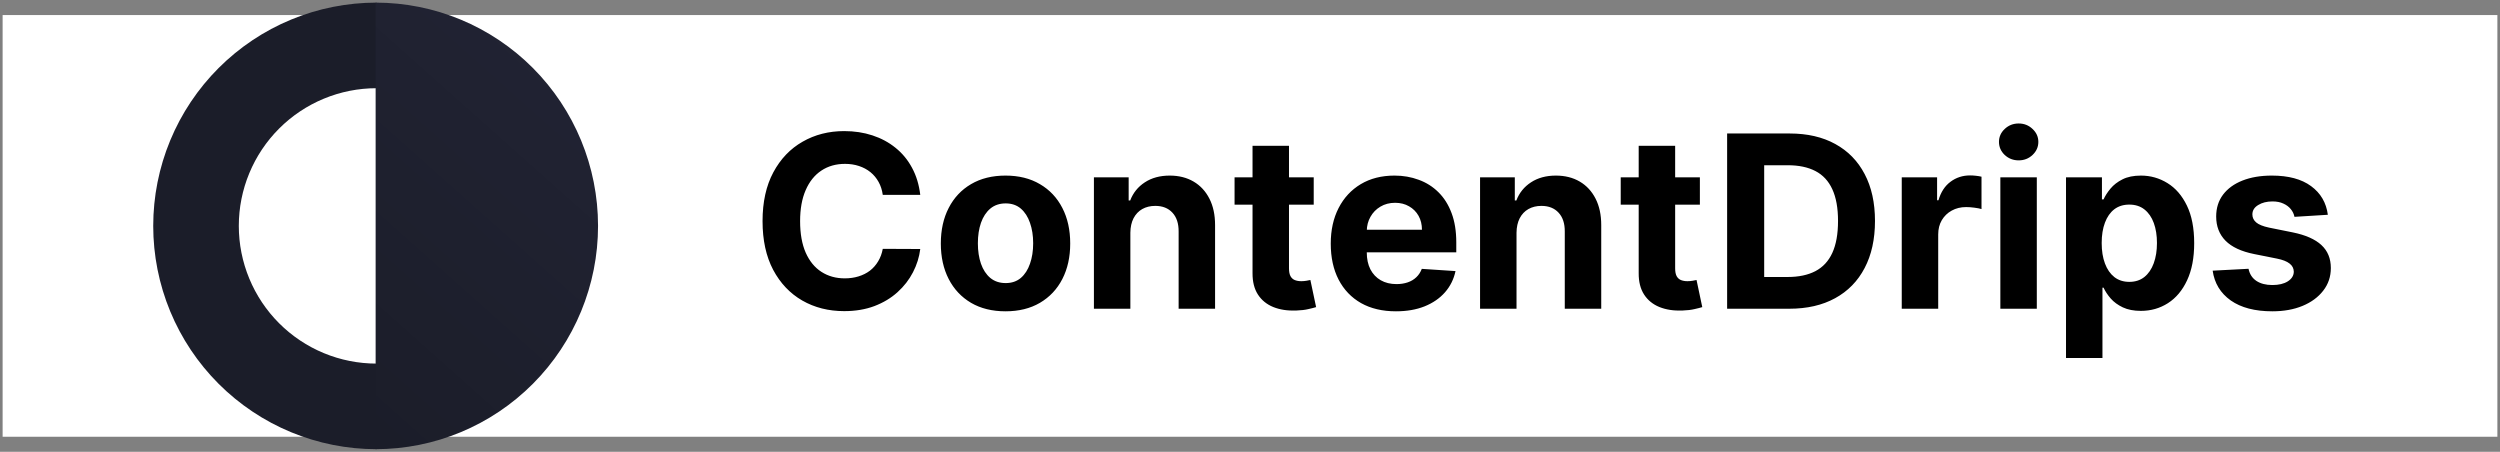
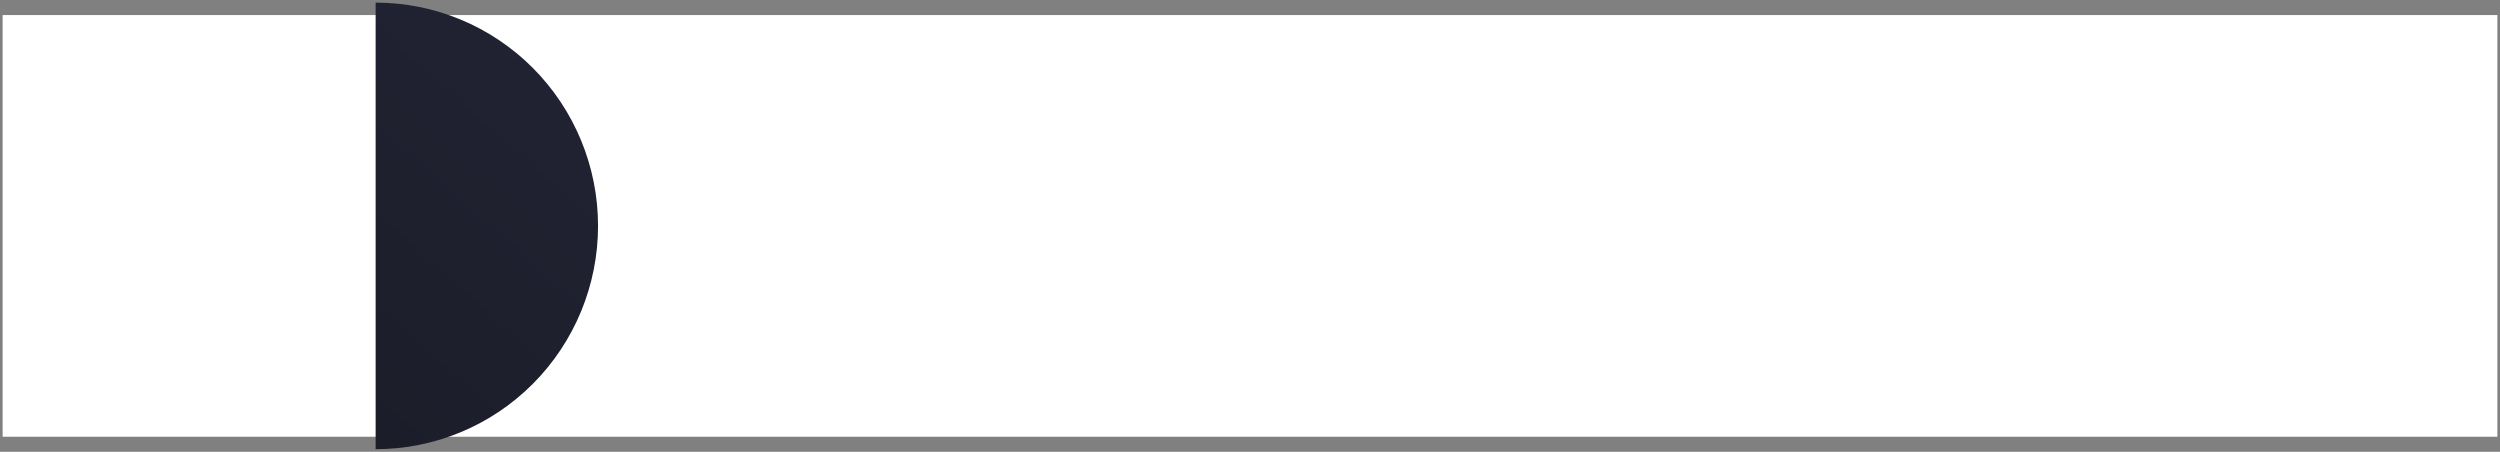
<svg xmlns="http://www.w3.org/2000/svg" width="166" height="30" viewBox="0 0 166 30" fill="none">
  <rect x="0" y="0" width="166" height="30" fill="#808080" stroke="none" />
  <rect width="165.652" height="28" transform="translate(0.174 1)" fill="white" />
  <g clip-path="url(#clip0_1867_128)">
-     <path d="M25 0.174C23.053 0.174 21.125 0.557 19.326 1.302C17.527 2.047 15.893 3.14 14.516 4.516C13.14 5.893 12.047 7.527 11.302 9.326C10.557 11.125 10.174 13.053 10.174 15C10.174 16.947 10.557 18.875 11.302 20.674C12.047 22.473 13.14 24.107 14.516 25.484C15.893 26.86 17.527 27.953 19.326 28.698C21.125 29.443 23.053 29.826 25 29.826V24.143C23.799 24.143 22.61 23.907 21.501 23.447C20.392 22.988 19.384 22.314 18.535 21.465C17.686 20.616 17.012 19.608 16.553 18.499C16.093 17.39 15.857 16.201 15.857 15C15.857 13.799 16.093 12.61 16.553 11.501C17.012 10.392 17.686 9.384 18.535 8.535C19.384 7.686 20.392 7.012 21.501 6.553C22.61 6.093 23.799 5.857 25 5.857V0.174Z" fill="url(#paint0_linear_1867_128)" />
    <path d="M24.942 29.826C28.859 29.826 32.615 28.264 35.384 25.484C38.154 22.703 39.71 18.932 39.71 15C39.71 11.068 38.154 7.297 35.385 4.516C32.615 1.736 28.859 0.174 24.942 0.174V15V29.826Z" fill="url(#paint1_linear_1867_128)" />
  </g>
-   <path d="M61.105 12.938H58.616C58.571 12.616 58.478 12.329 58.337 12.079C58.197 11.826 58.017 11.61 57.798 11.432C57.578 11.254 57.324 11.117 57.036 11.023C56.752 10.928 56.444 10.881 56.11 10.881C55.508 10.881 54.983 11.03 54.536 11.329C54.089 11.625 53.743 12.057 53.497 12.625C53.25 13.189 53.127 13.875 53.127 14.682C53.127 15.511 53.25 16.208 53.497 16.773C53.747 17.337 54.095 17.763 54.542 18.051C54.989 18.339 55.506 18.483 56.093 18.483C56.423 18.483 56.728 18.439 57.008 18.352C57.292 18.265 57.544 18.138 57.764 17.972C57.983 17.801 58.165 17.595 58.309 17.352C58.457 17.11 58.559 16.833 58.616 16.523L61.105 16.534C61.04 17.068 60.879 17.583 60.622 18.079C60.368 18.572 60.025 19.013 59.593 19.403C59.165 19.79 58.654 20.097 58.059 20.324C57.468 20.547 56.8 20.659 56.053 20.659C55.016 20.659 54.087 20.424 53.269 19.954C52.455 19.485 51.811 18.805 51.337 17.915C50.868 17.025 50.633 15.947 50.633 14.682C50.633 13.413 50.872 12.333 51.349 11.443C51.826 10.553 52.474 9.875 53.292 9.409C54.11 8.939 55.031 8.705 56.053 8.705C56.728 8.705 57.353 8.799 57.928 8.989C58.508 9.178 59.021 9.455 59.468 9.818C59.915 10.178 60.279 10.619 60.559 11.142C60.843 11.665 61.025 12.263 61.105 12.938ZM66.766 20.671C65.884 20.671 65.121 20.483 64.477 20.108C63.837 19.729 63.342 19.203 62.994 18.528C62.645 17.85 62.471 17.064 62.471 16.171C62.471 15.269 62.645 14.481 62.994 13.807C63.342 13.129 63.837 12.602 64.477 12.227C65.121 11.848 65.884 11.659 66.766 11.659C67.649 11.659 68.41 11.848 69.051 12.227C69.695 12.602 70.191 13.129 70.539 13.807C70.888 14.481 71.062 15.269 71.062 16.171C71.062 17.064 70.888 17.85 70.539 18.528C70.191 19.203 69.695 19.729 69.051 20.108C68.41 20.483 67.649 20.671 66.766 20.671ZM66.778 18.796C67.179 18.796 67.515 18.682 67.784 18.454C68.052 18.224 68.255 17.909 68.391 17.511C68.532 17.114 68.602 16.661 68.602 16.153C68.602 15.646 68.532 15.193 68.391 14.796C68.255 14.398 68.052 14.083 67.784 13.852C67.515 13.621 67.179 13.506 66.778 13.506C66.373 13.506 66.032 13.621 65.755 13.852C65.482 14.083 65.276 14.398 65.136 14.796C64.999 15.193 64.931 15.646 64.931 16.153C64.931 16.661 64.999 17.114 65.136 17.511C65.276 17.909 65.482 18.224 65.755 18.454C66.032 18.682 66.373 18.796 66.778 18.796ZM75.056 15.454V20.5H72.636V11.773H74.943V13.312H75.045C75.238 12.805 75.562 12.403 76.016 12.108C76.471 11.809 77.022 11.659 77.67 11.659C78.276 11.659 78.804 11.792 79.255 12.057C79.706 12.322 80.056 12.701 80.306 13.193C80.556 13.682 80.681 14.265 80.681 14.943V20.5H78.261V15.375C78.265 14.841 78.128 14.424 77.852 14.125C77.575 13.822 77.195 13.671 76.71 13.671C76.384 13.671 76.096 13.741 75.846 13.881C75.6 14.021 75.407 14.225 75.266 14.494C75.13 14.759 75.06 15.079 75.056 15.454ZM87.231 11.773V13.591H81.975V11.773H87.231ZM83.168 9.682H85.589V17.818C85.589 18.042 85.623 18.216 85.691 18.341C85.759 18.462 85.854 18.547 85.975 18.597C86.1 18.646 86.244 18.671 86.407 18.671C86.521 18.671 86.634 18.661 86.748 18.642C86.862 18.619 86.949 18.602 87.009 18.591L87.39 20.392C87.269 20.43 87.098 20.474 86.879 20.523C86.659 20.576 86.392 20.608 86.078 20.619C85.494 20.642 84.983 20.564 84.543 20.386C84.108 20.208 83.769 19.932 83.526 19.557C83.284 19.182 83.165 18.708 83.168 18.136V9.682ZM92.691 20.671C91.793 20.671 91.021 20.489 90.373 20.125C89.729 19.758 89.233 19.239 88.884 18.568C88.536 17.894 88.362 17.097 88.362 16.176C88.362 15.278 88.536 14.491 88.884 13.812C89.233 13.134 89.723 12.606 90.356 12.227C90.992 11.848 91.739 11.659 92.595 11.659C93.17 11.659 93.706 11.752 94.203 11.938C94.703 12.119 95.138 12.394 95.509 12.761C95.884 13.129 96.176 13.591 96.384 14.148C96.593 14.701 96.697 15.348 96.697 16.091V16.756H89.328V15.256H94.418C94.418 14.907 94.343 14.598 94.191 14.329C94.04 14.061 93.829 13.85 93.561 13.699C93.295 13.544 92.987 13.466 92.634 13.466C92.267 13.466 91.941 13.551 91.657 13.722C91.377 13.888 91.157 14.114 90.998 14.398C90.839 14.678 90.757 14.991 90.754 15.335V16.761C90.754 17.193 90.833 17.566 90.992 17.881C91.155 18.195 91.384 18.438 91.68 18.608C91.975 18.778 92.326 18.864 92.731 18.864C93 18.864 93.246 18.826 93.47 18.75C93.693 18.674 93.884 18.561 94.043 18.409C94.203 18.258 94.324 18.072 94.407 17.852L96.646 18C96.532 18.538 96.299 19.008 95.947 19.409C95.598 19.807 95.148 20.117 94.595 20.341C94.045 20.561 93.411 20.671 92.691 20.671ZM100.697 15.454V20.5H98.276V11.773H100.583V13.312H100.686C100.879 12.805 101.203 12.403 101.657 12.108C102.112 11.809 102.663 11.659 103.311 11.659C103.917 11.659 104.445 11.792 104.896 12.057C105.347 12.322 105.697 12.701 105.947 13.193C106.197 13.682 106.322 14.265 106.322 14.943V20.5H103.901V15.375C103.905 14.841 103.769 14.424 103.492 14.125C103.216 13.822 102.835 13.671 102.35 13.671C102.025 13.671 101.737 13.741 101.487 13.881C101.24 14.021 101.047 14.225 100.907 14.494C100.771 14.759 100.701 15.079 100.697 15.454ZM112.872 11.773V13.591H107.616V11.773H112.872ZM108.809 9.682H111.23V17.818C111.23 18.042 111.264 18.216 111.332 18.341C111.4 18.462 111.495 18.547 111.616 18.597C111.741 18.646 111.885 18.671 112.048 18.671C112.161 18.671 112.275 18.661 112.389 18.642C112.502 18.619 112.589 18.602 112.65 18.591L113.031 20.392C112.91 20.43 112.739 20.474 112.519 20.523C112.3 20.576 112.033 20.608 111.718 20.619C111.135 20.642 110.624 20.564 110.184 20.386C109.749 20.208 109.41 19.932 109.167 19.557C108.925 19.182 108.805 18.708 108.809 18.136V9.682ZM118.806 20.5H114.681V8.864H118.84C120.011 8.864 121.018 9.097 121.863 9.562C122.708 10.025 123.357 10.689 123.812 11.557C124.27 12.424 124.499 13.462 124.499 14.671C124.499 15.883 124.27 16.924 123.812 17.796C123.357 18.667 122.704 19.335 121.852 19.801C121.003 20.267 119.988 20.5 118.806 20.5ZM117.142 18.392H118.704C119.431 18.392 120.043 18.263 120.539 18.006C121.039 17.744 121.414 17.341 121.664 16.796C121.918 16.246 122.045 15.538 122.045 14.671C122.045 13.811 121.918 13.108 121.664 12.562C121.414 12.017 121.041 11.616 120.545 11.358C120.049 11.1 119.437 10.972 118.71 10.972H117.142V18.392ZM126.276 20.5V11.773H128.623V13.296H128.714C128.873 12.754 129.14 12.345 129.515 12.068C129.89 11.788 130.322 11.648 130.811 11.648C130.932 11.648 131.062 11.655 131.203 11.671C131.343 11.686 131.466 11.706 131.572 11.733V13.881C131.458 13.847 131.301 13.816 131.1 13.79C130.9 13.763 130.716 13.75 130.549 13.75C130.193 13.75 129.875 13.828 129.595 13.983C129.318 14.134 129.098 14.347 128.936 14.619C128.776 14.892 128.697 15.206 128.697 15.562V20.5H126.276ZM132.823 20.5V11.773H135.244V20.5H132.823ZM134.039 10.648C133.679 10.648 133.371 10.528 133.113 10.29C132.859 10.047 132.732 9.758 132.732 9.42C132.732 9.087 132.859 8.801 133.113 8.562C133.371 8.32 133.679 8.199 134.039 8.199C134.399 8.199 134.706 8.32 134.96 8.562C135.217 8.801 135.346 9.087 135.346 9.42C135.346 9.758 135.217 10.047 134.96 10.29C134.706 10.528 134.399 10.648 134.039 10.648ZM137.183 23.773V11.773H139.569V13.239H139.677C139.783 13.004 139.936 12.765 140.137 12.523C140.342 12.277 140.607 12.072 140.933 11.909C141.262 11.742 141.671 11.659 142.16 11.659C142.796 11.659 143.383 11.826 143.921 12.159C144.459 12.489 144.889 12.987 145.211 13.653C145.533 14.316 145.694 15.148 145.694 16.148C145.694 17.121 145.537 17.943 145.222 18.614C144.912 19.28 144.488 19.786 143.95 20.131C143.416 20.472 142.817 20.642 142.154 20.642C141.685 20.642 141.285 20.564 140.955 20.409C140.63 20.254 140.363 20.059 140.154 19.824C139.946 19.585 139.787 19.345 139.677 19.102H139.603V23.773H137.183ZM139.552 16.136C139.552 16.655 139.624 17.108 139.768 17.494C139.912 17.881 140.12 18.182 140.393 18.398C140.666 18.61 140.997 18.716 141.387 18.716C141.781 18.716 142.115 18.608 142.387 18.392C142.66 18.172 142.866 17.869 143.007 17.483C143.151 17.093 143.222 16.644 143.222 16.136C143.222 15.633 143.152 15.189 143.012 14.807C142.872 14.424 142.666 14.125 142.393 13.909C142.12 13.693 141.785 13.585 141.387 13.585C140.993 13.585 140.66 13.689 140.387 13.898C140.118 14.106 139.912 14.402 139.768 14.784C139.624 15.167 139.552 15.617 139.552 16.136ZM154.569 14.261L152.353 14.398C152.315 14.208 152.234 14.038 152.109 13.886C151.984 13.731 151.819 13.608 151.615 13.517C151.414 13.422 151.173 13.375 150.893 13.375C150.518 13.375 150.202 13.454 149.944 13.614C149.686 13.769 149.558 13.977 149.558 14.239C149.558 14.447 149.641 14.623 149.808 14.767C149.974 14.911 150.26 15.027 150.666 15.114L152.245 15.432C153.094 15.606 153.726 15.886 154.143 16.273C154.56 16.659 154.768 17.167 154.768 17.796C154.768 18.367 154.599 18.869 154.262 19.301C153.929 19.733 153.471 20.07 152.887 20.312C152.308 20.551 151.639 20.671 150.882 20.671C149.726 20.671 148.806 20.43 148.12 19.949C147.438 19.464 147.039 18.805 146.921 17.972L149.302 17.847C149.374 18.199 149.548 18.468 149.825 18.653C150.101 18.835 150.455 18.926 150.887 18.926C151.311 18.926 151.652 18.845 151.91 18.682C152.171 18.515 152.304 18.301 152.308 18.04C152.304 17.82 152.211 17.64 152.029 17.5C151.847 17.356 151.567 17.246 151.188 17.171L149.677 16.869C148.825 16.699 148.19 16.403 147.774 15.983C147.361 15.562 147.154 15.027 147.154 14.375C147.154 13.814 147.306 13.331 147.609 12.926C147.916 12.521 148.346 12.208 148.899 11.989C149.455 11.769 150.107 11.659 150.853 11.659C151.955 11.659 152.823 11.892 153.455 12.358C154.092 12.824 154.463 13.458 154.569 14.261Z" fill="black" />
  <defs>
    <linearGradient id="paint0_linear_1867_128" x1="10.174" y1="15.058" x2="39.082" y2="13.538" gradientUnits="userSpaceOnUse">
      <stop stop-color="#1B1D29" />
      <stop offset="1" stop-color="#1B1D29" />
    </linearGradient>
    <linearGradient id="paint1_linear_1867_128" x1="25.847" y1="30.081" x2="44.066" y2="9.634" gradientUnits="userSpaceOnUse">
      <stop stop-color="#1B1D29" />
      <stop offset="1" stop-color="#212333" />
    </linearGradient>
    <clipPath id="clip0_1867_128">
      <rect width="29.652" height="29.652" fill="white" transform="translate(10.174 0.174)" />
    </clipPath>
  </defs>
</svg>